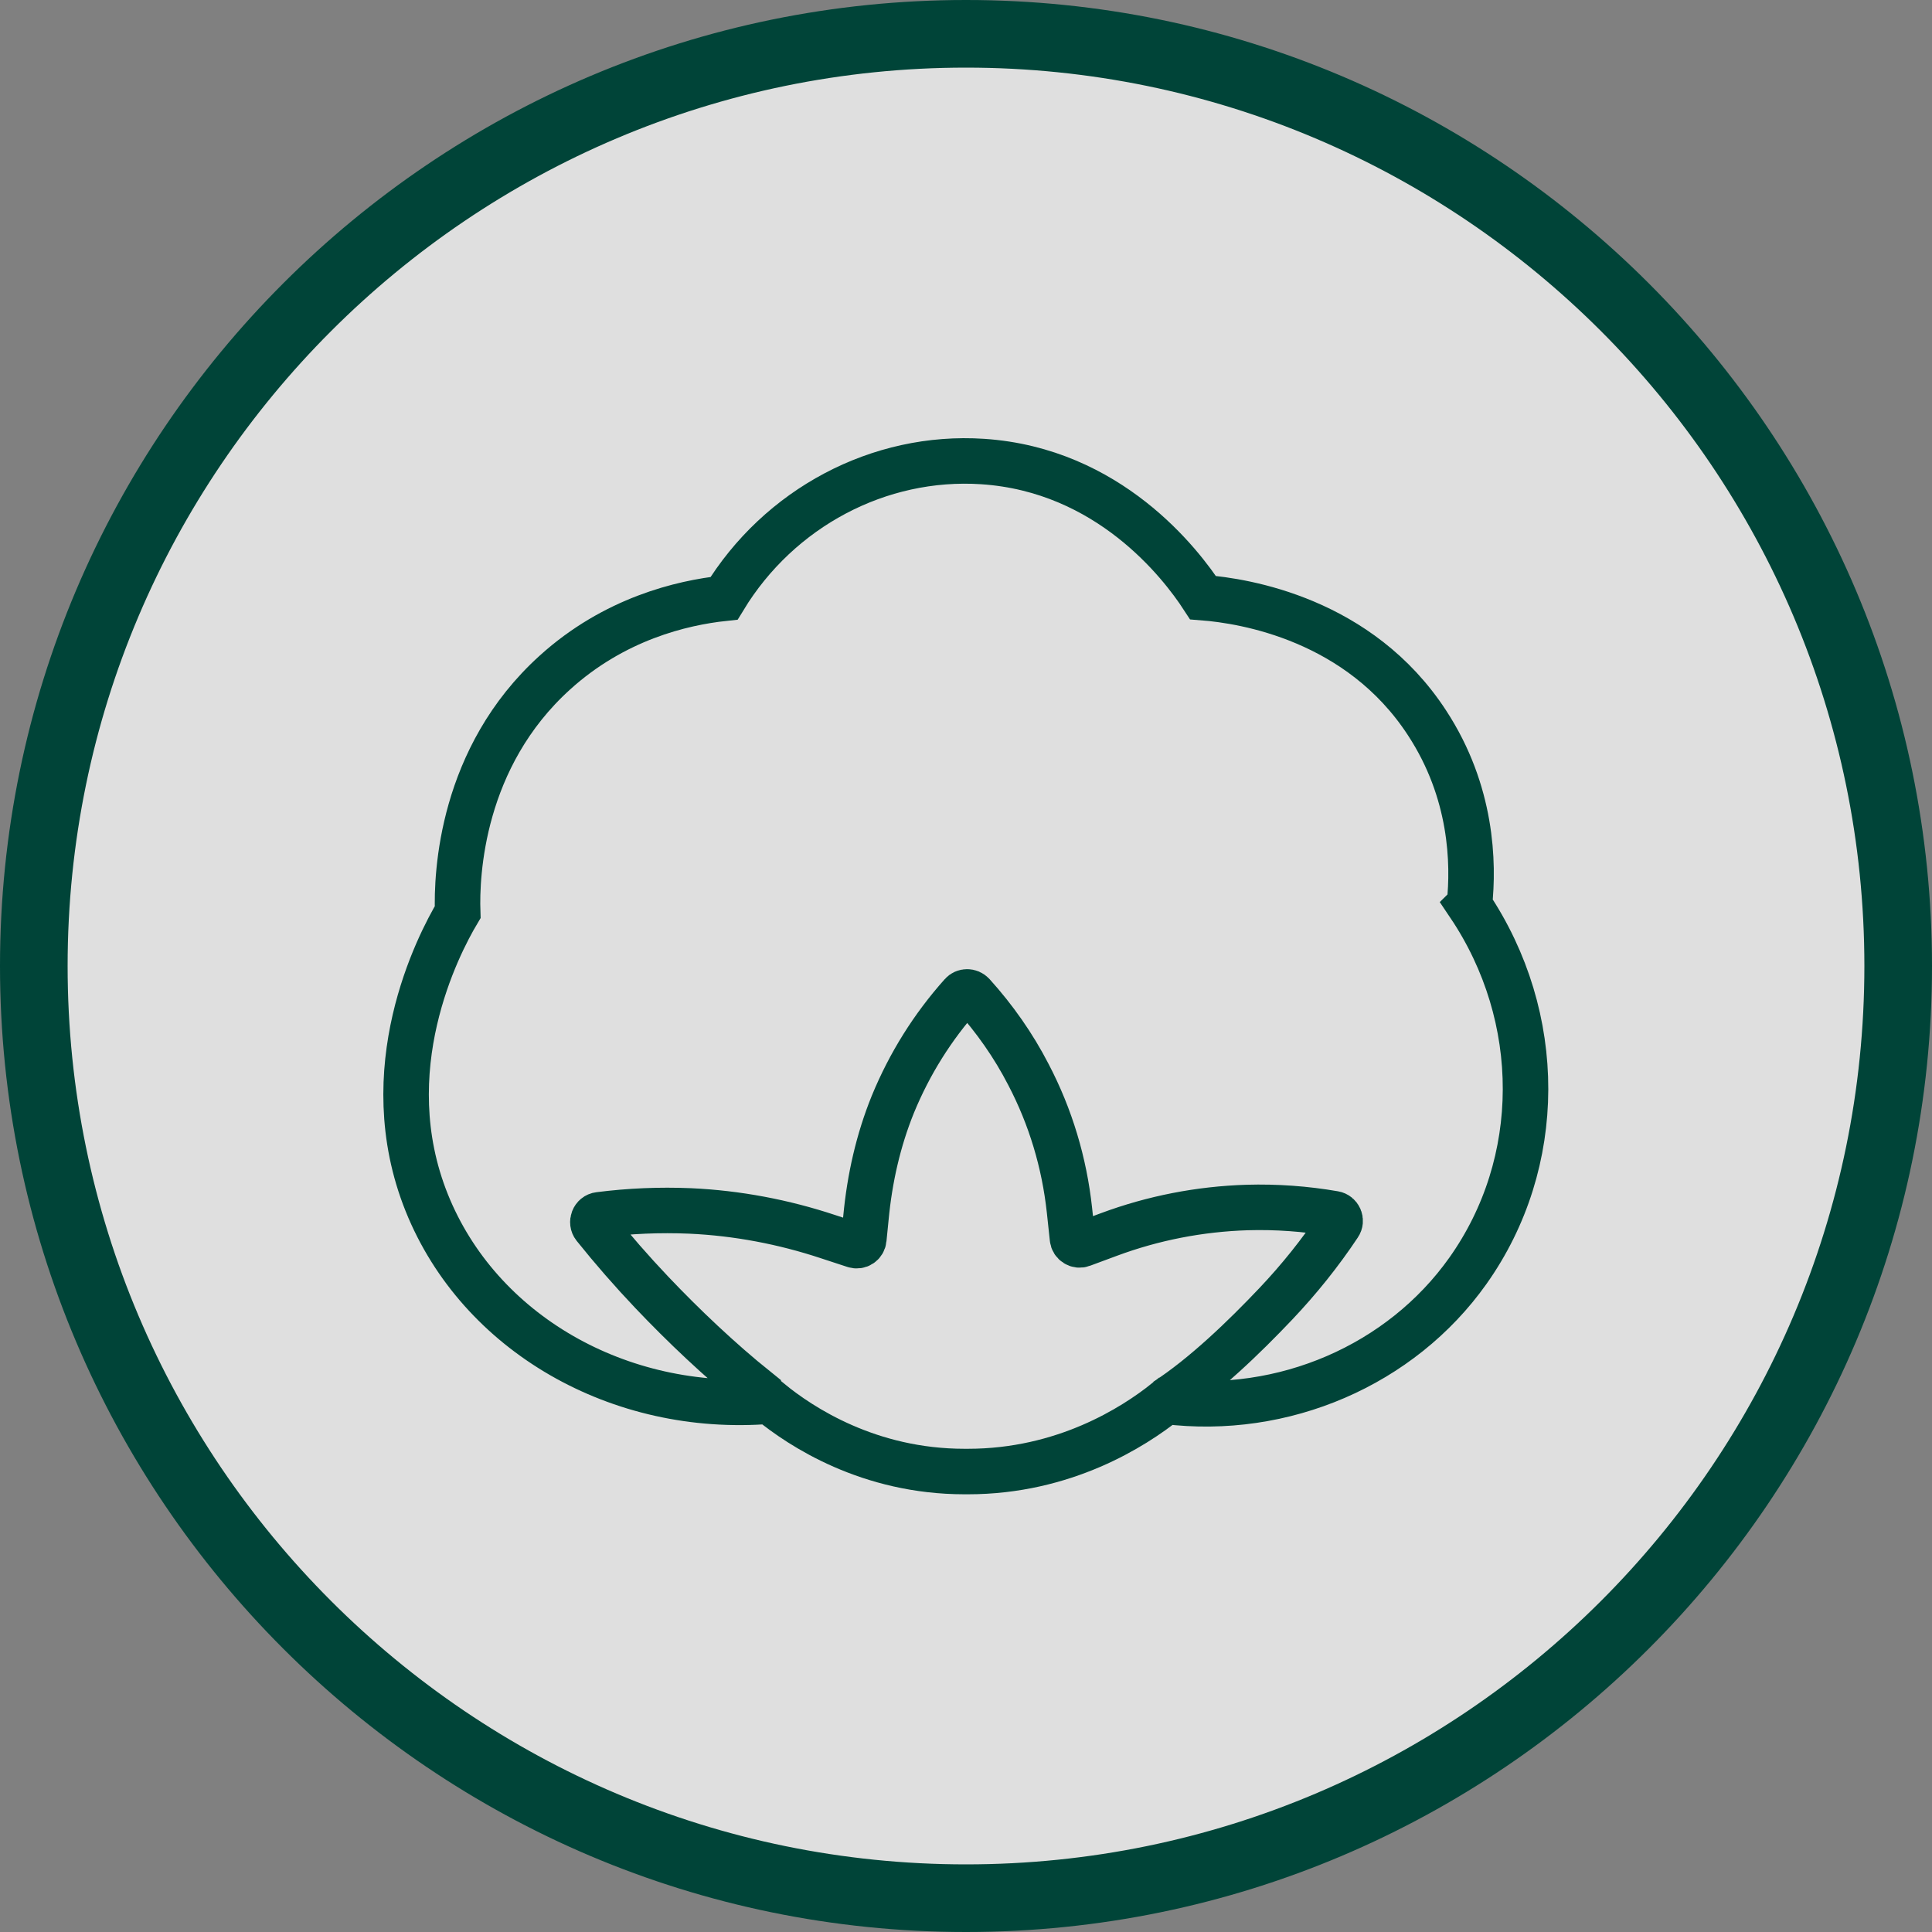
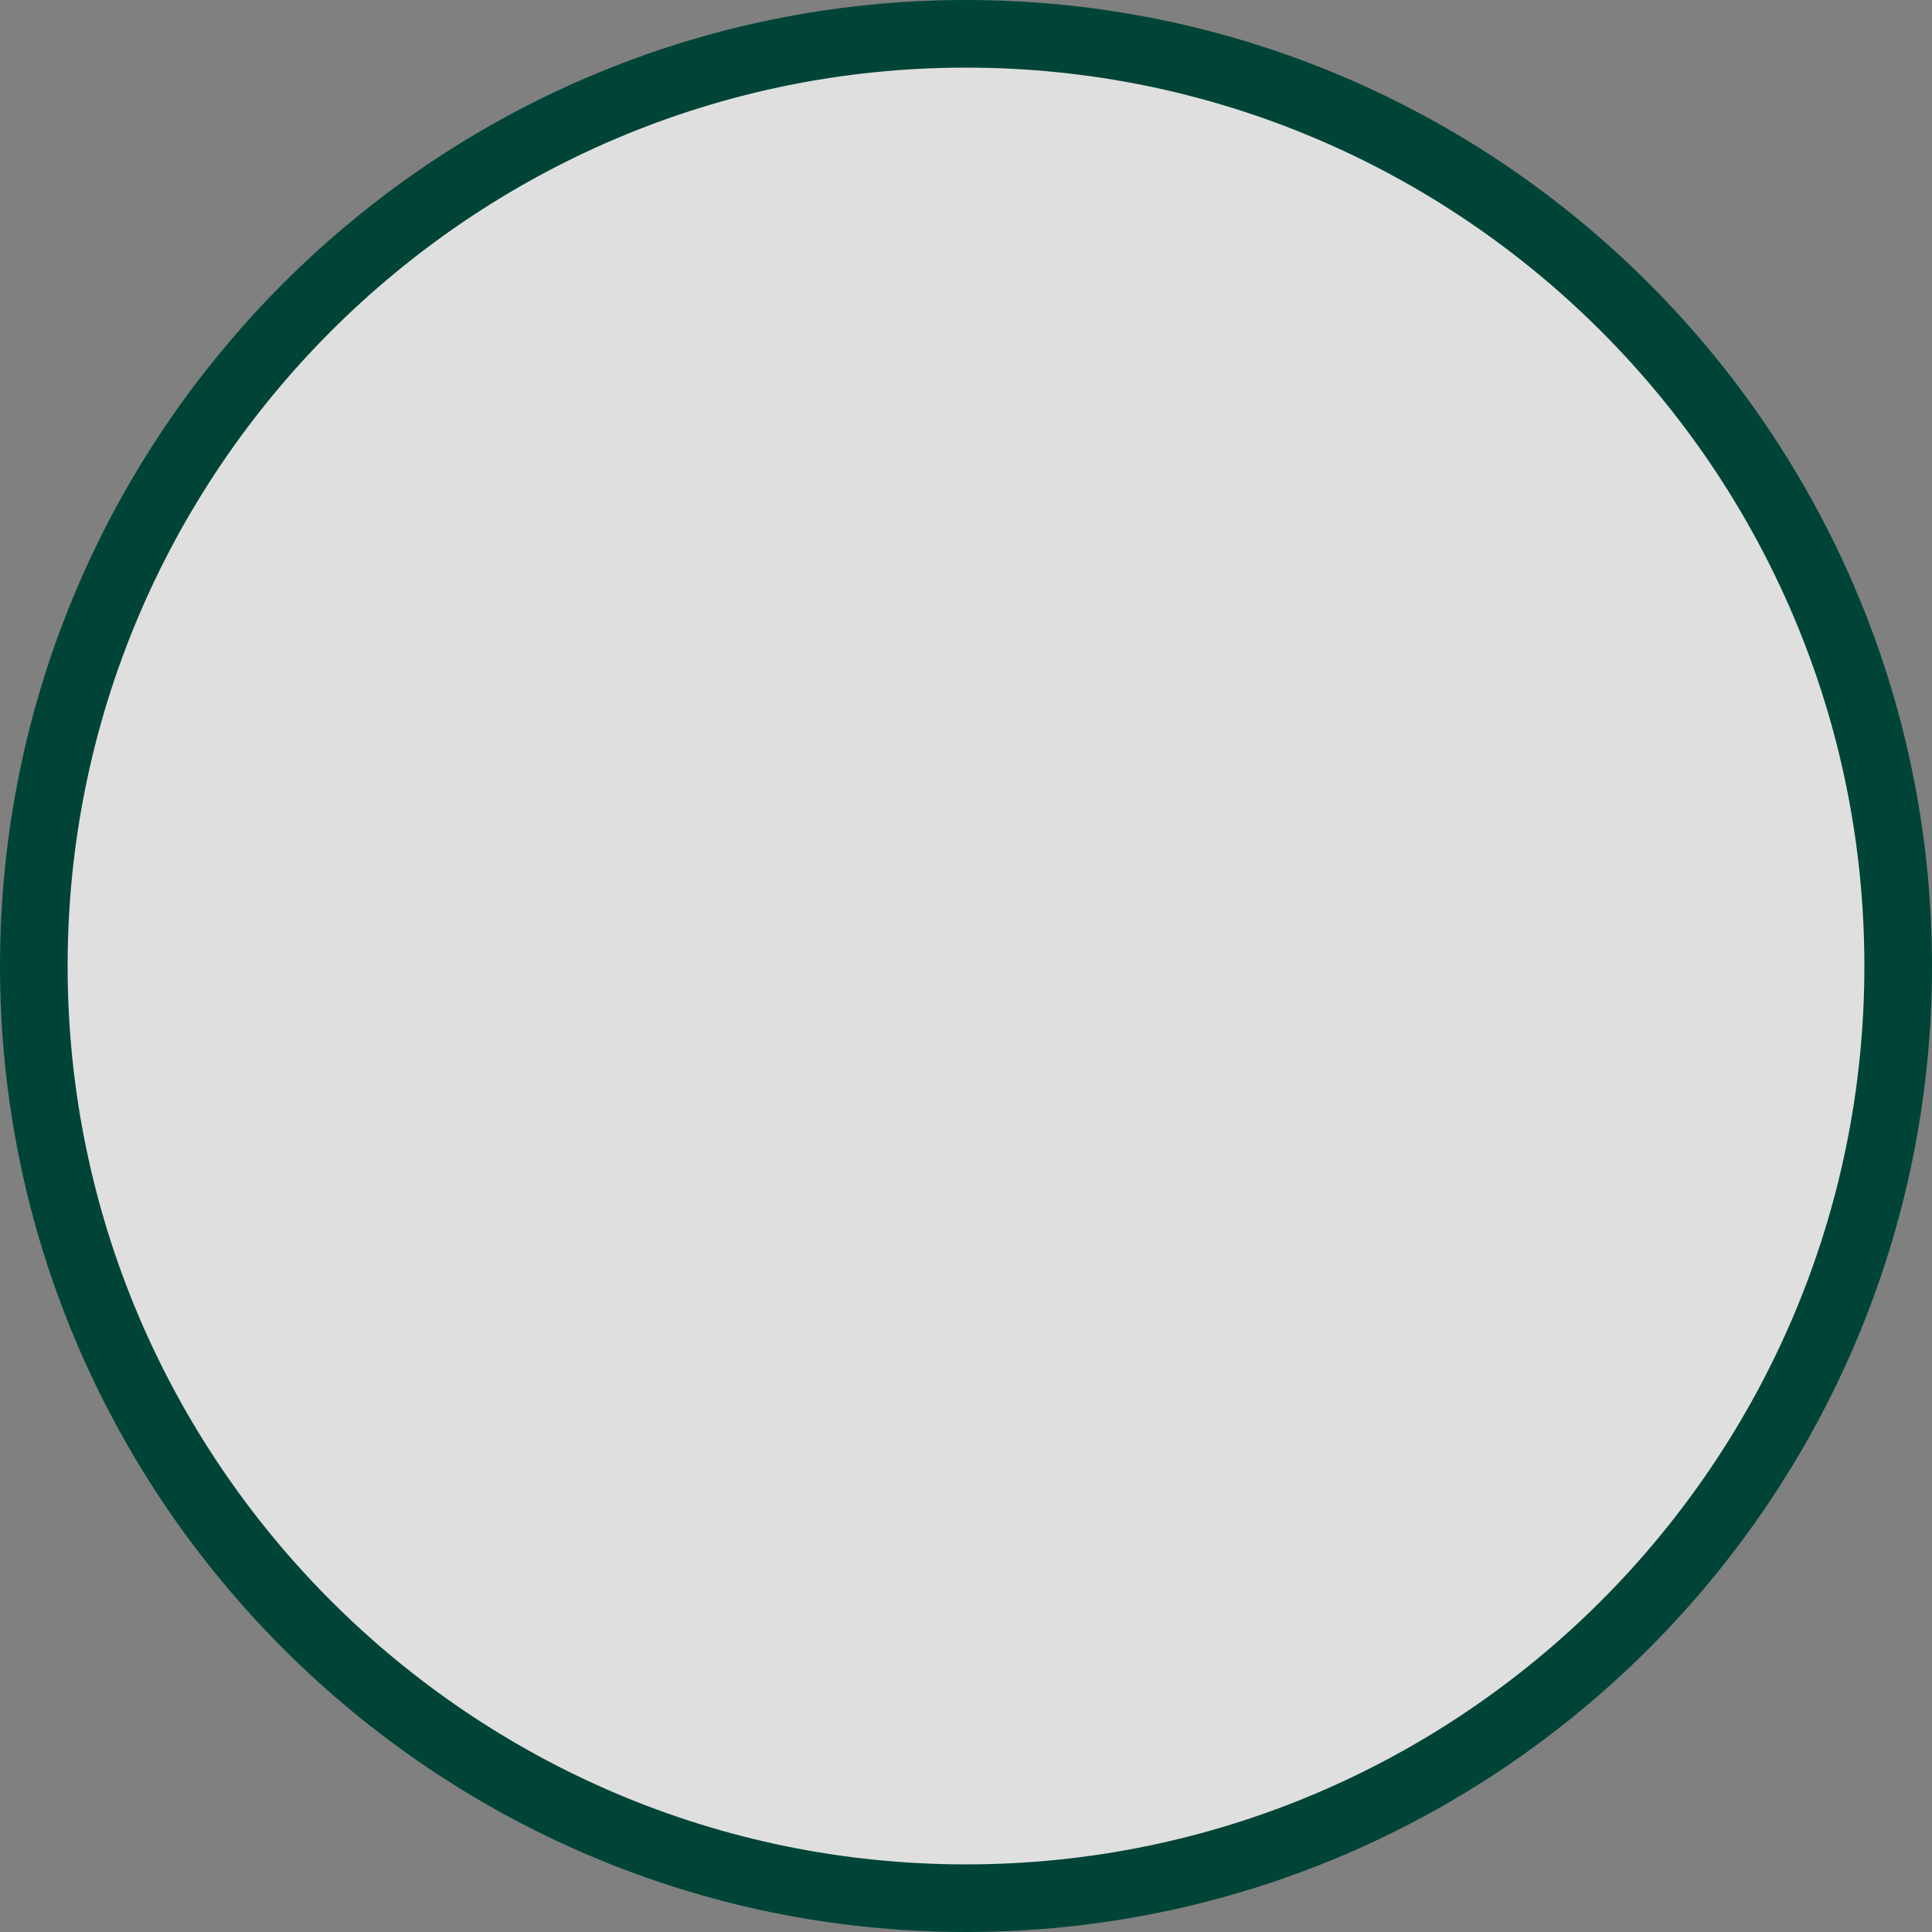
<svg xmlns="http://www.w3.org/2000/svg" id="Layer_1" version="1.1" viewBox="0 0 90 90">
  <rect x="0" y="0" width="90" height="90" fill="#808080" stroke="none" />
  <defs>
    <style>
      .st0 {
        fill: #004438;
      }

      .st1 {
        fill: #fff;
        opacity: .75;
      }

      .st2 {
        fill: none;
        stroke: #004438;
        stroke-miterlimit: 10;
        stroke-width: 2.12px;
      }
    </style>
  </defs>
  <circle class="st1" cx="45" cy="45" r="44.5" />
  <g>
    <path class="st0" d="M45,90C20.19,90,0,69.81,0,45S20.19,0,45,0s45,20.19,45,45-20.19,45-45,45ZM45,3.15C21.93,3.15,3.15,21.93,3.15,45s18.77,41.85,41.85,41.85,41.85-18.77,41.85-41.85S68.07,3.15,45,3.15Z" />
-     <path class="st2" d="M68.45,42.15c.21-1.94.13-5.26-1.97-8.47-3.15-4.84-8.51-5.69-10.44-5.84-1.04-1.6-4.39-5.95-10.26-6.34-4.83-.32-9.49,2.16-12.05,6.37-1.96.21-5.11.95-7.88,3.46-4.37,3.95-4.59,9.39-4.53,11.16-.91,1.53-3.93,7.34-1.44,13.54,2.44,6.07,8.96,9.81,15.97,9.24,1.46,1.2,4.63,3.28,9.08,3.28h.02s.1,0,.14,0c4.48,0,7.72-2.07,9.22-3.27,5.47.68,10.95-1.68,14.07-6.08,3.57-5.03,3.57-11.82.06-17.04ZM35.17,64.97l.05-.25c-1.67-1.34-3.39-2.97-4.86-4.52-.93-.98-1.82-2-2.67-3.06-.16-.2-.04-.52.22-.55,1.4-.18,2.82-.24,4.24-.18,2.19.1,4.35.51,6.43,1.2l1.22.4c.21.07.42-.07.44-.29l.1-1c.17-1.81.57-3.59,1.25-5.27.78-1.9,1.86-3.62,3.21-5.13.13-.15.37-.15.51,0,1.02,1.13,1.9,2.38,2.6,3.74,1.03,1.97,1.67,4.1,1.91,6.32l.14,1.31c.02.22.25.36.45.28l1.24-.46c2.07-.77,4.24-1.19,6.44-1.26,1.37-.04,2.73.06,4.06.29.24.04.36.32.22.52-.87,1.31-1.86,2.54-2.94,3.68-1.46,1.54-3.34,3.36-5.13,4.52" />
  </g>
</svg>